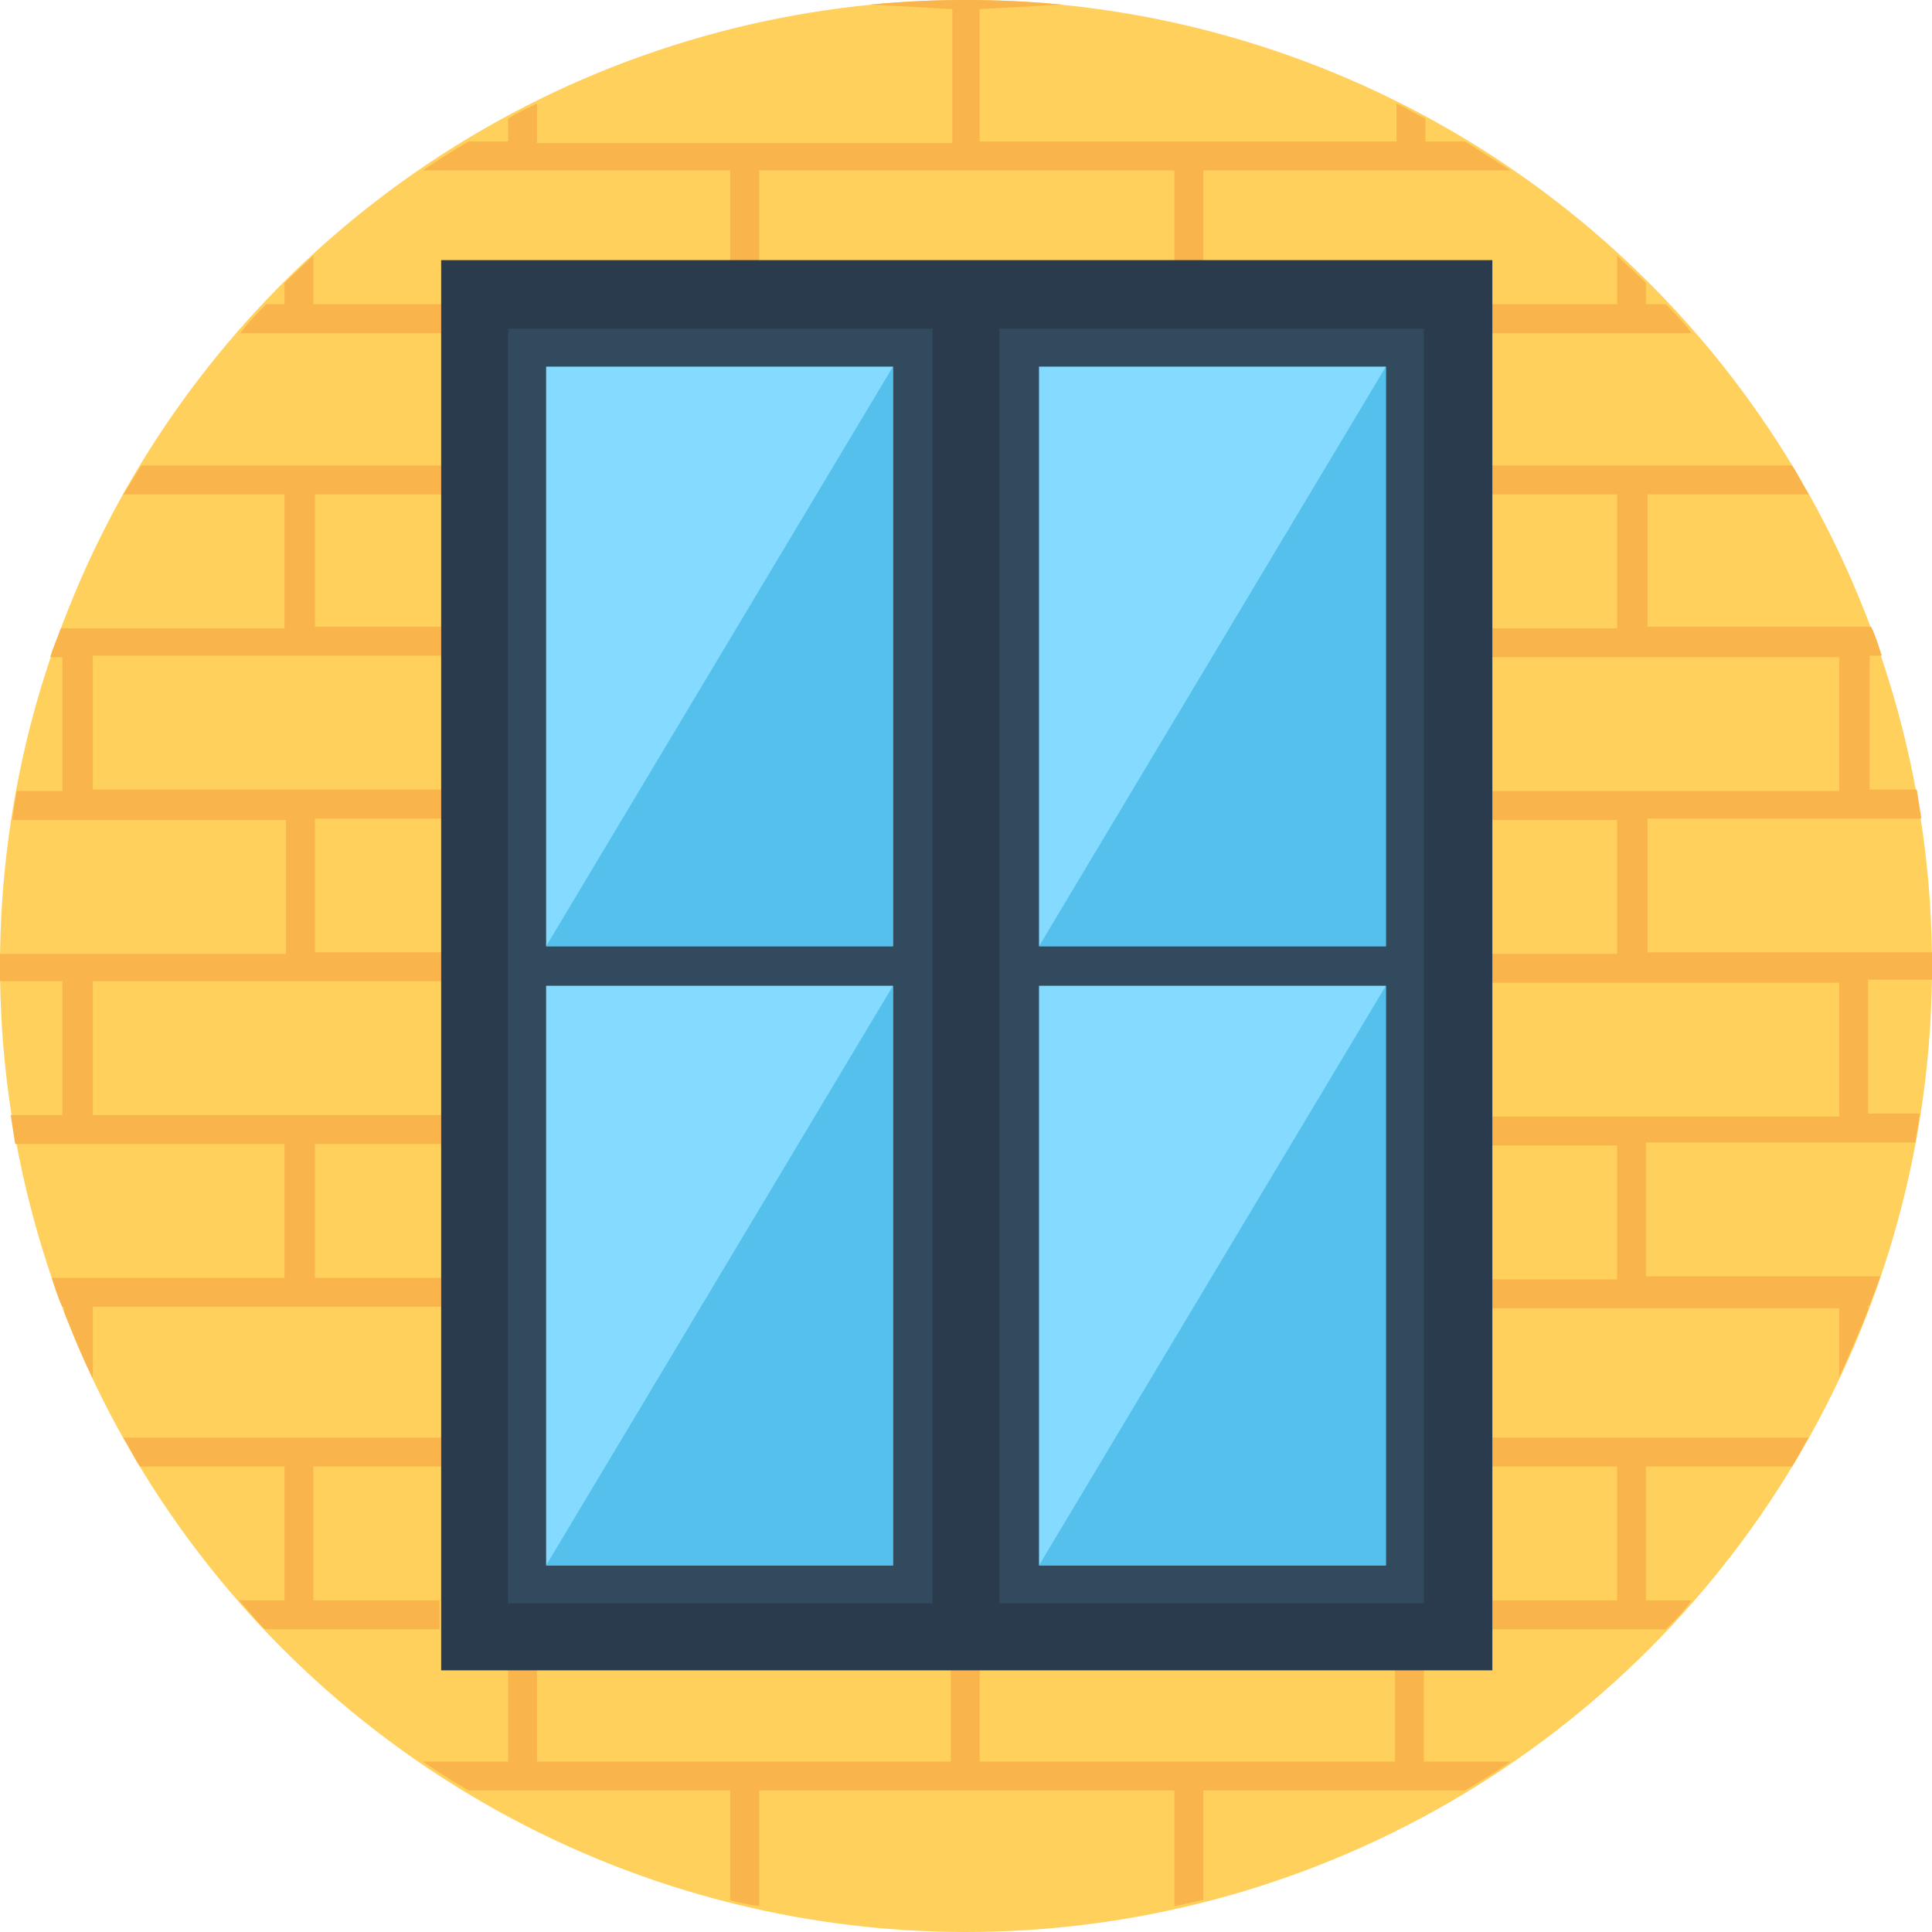
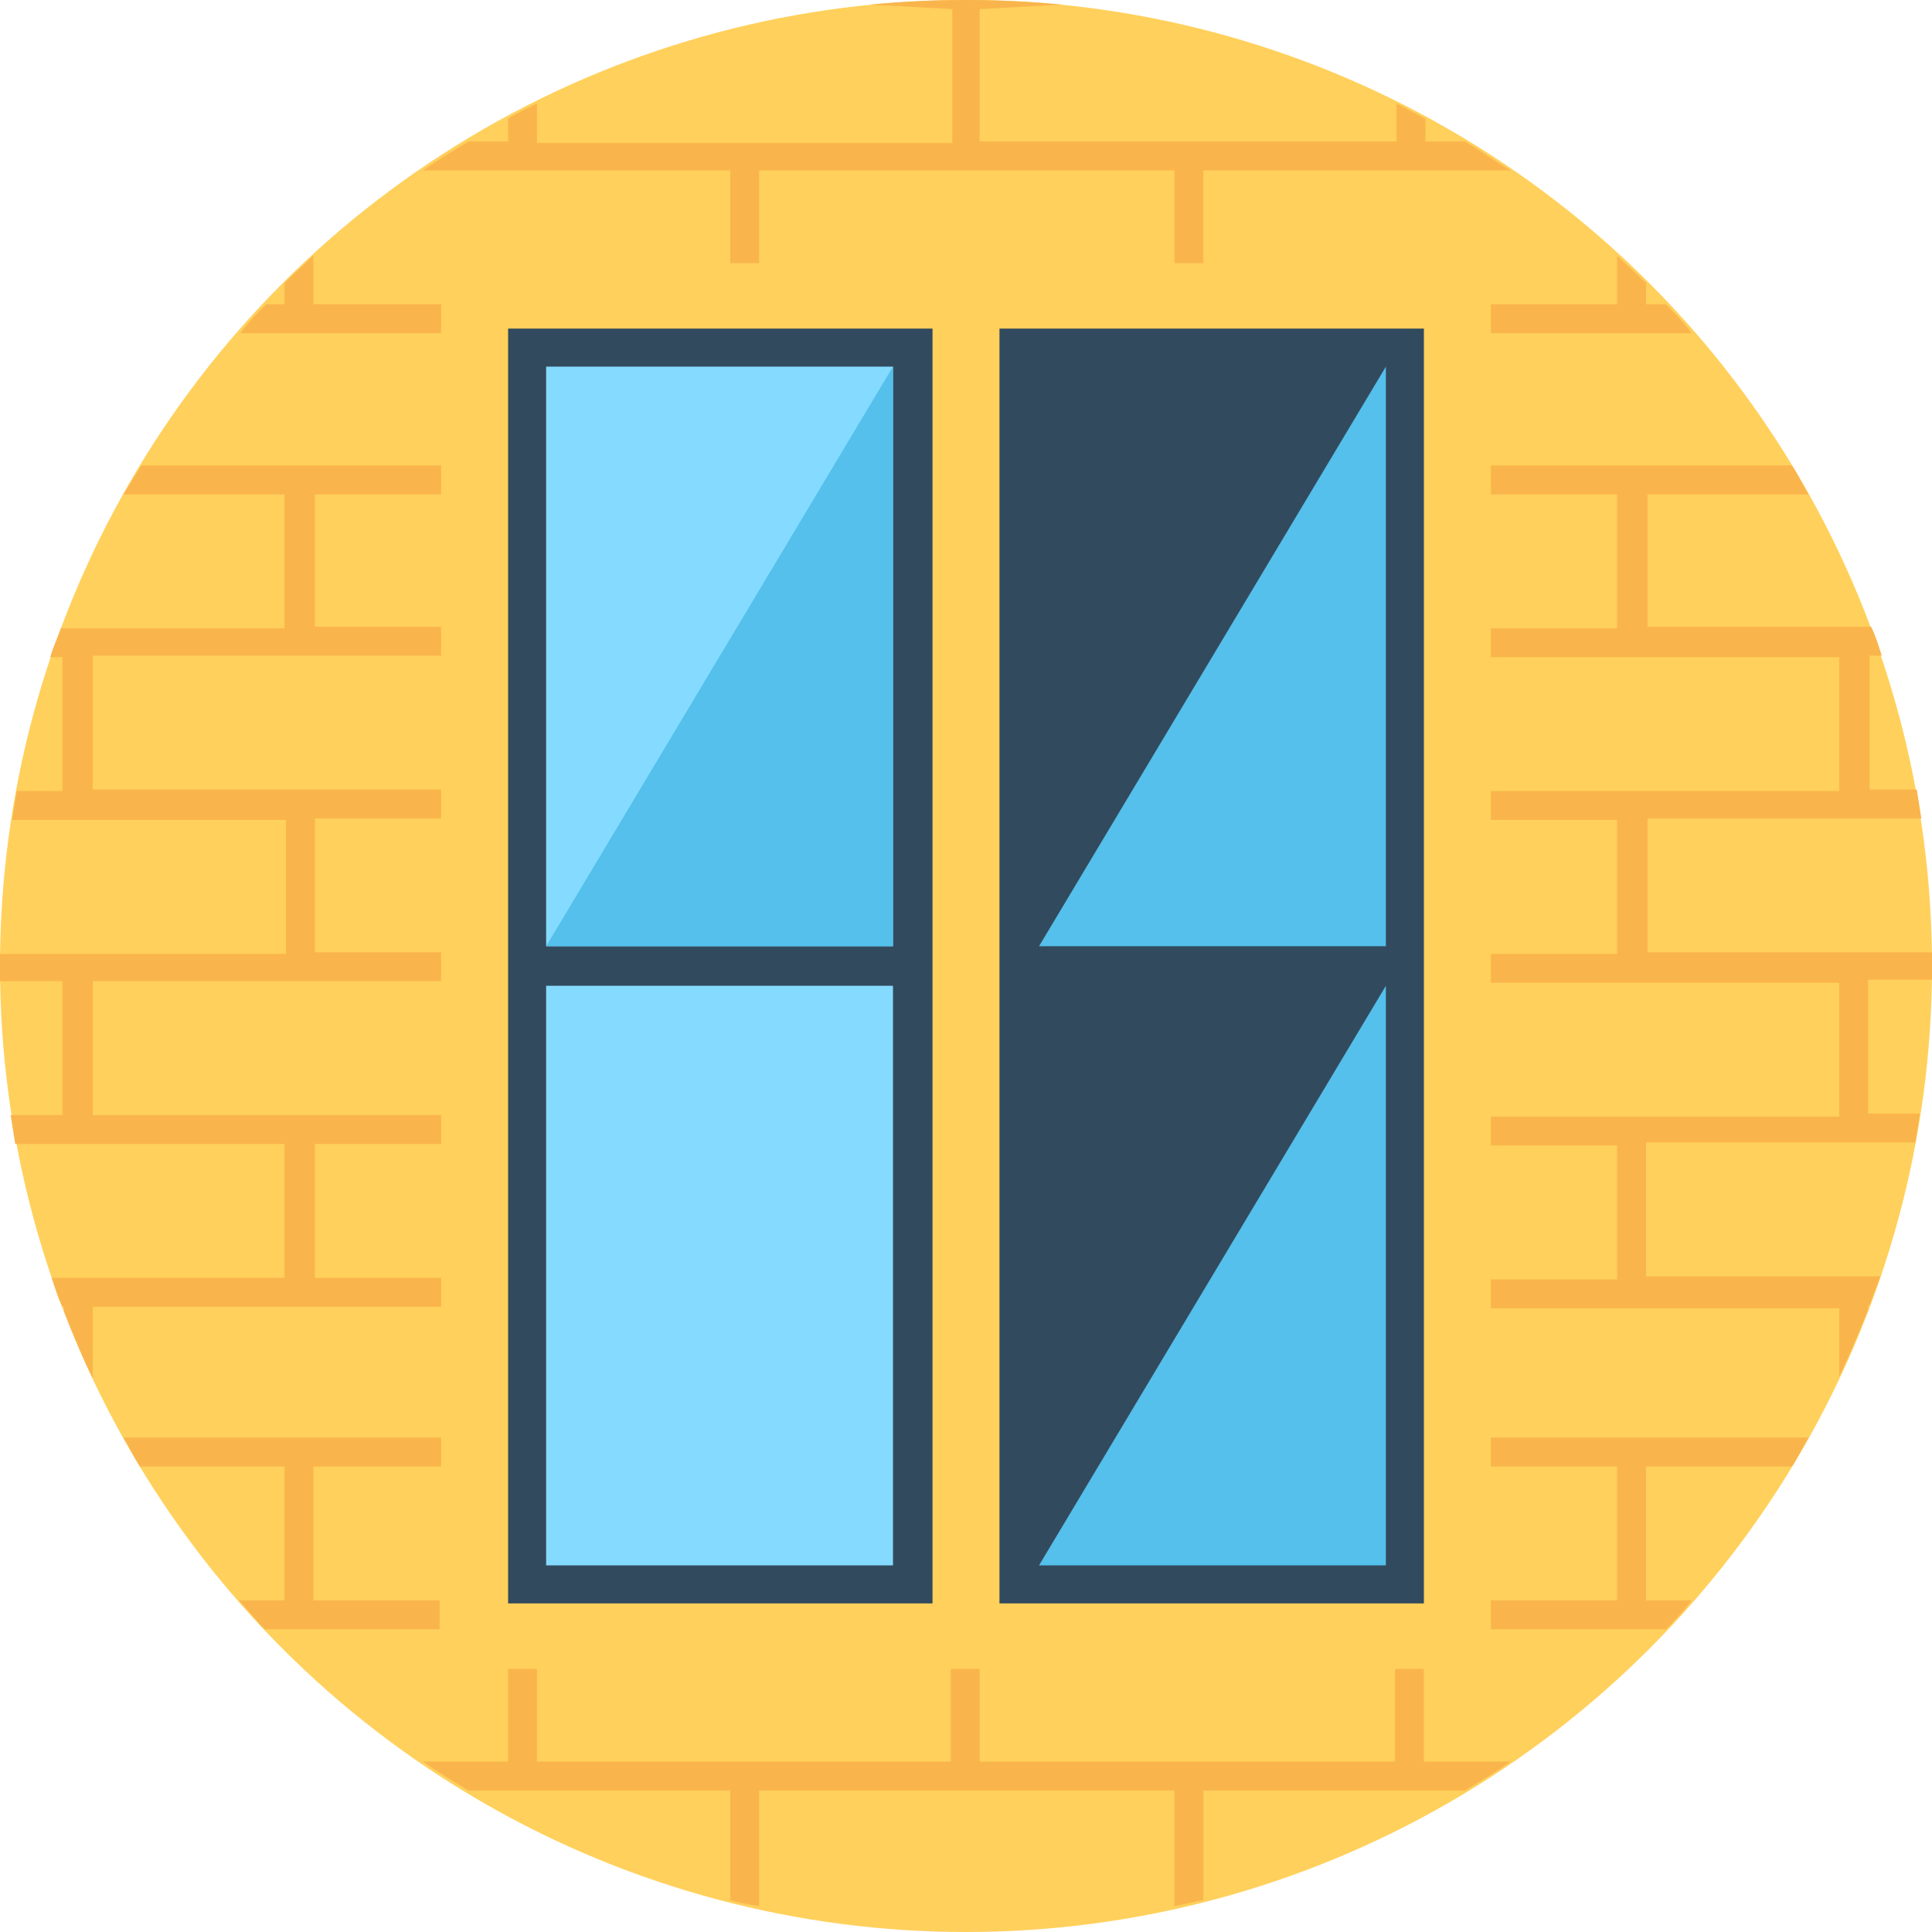
<svg xmlns="http://www.w3.org/2000/svg" version="1.1" id="Layer_1" x="0px" y="0px" viewBox="0 0 508 508" style="enable-background:new 0 0 508 508;" xml:space="preserve">
  <circle style="fill:#FFD05B;" cx="254" cy="254" r="254" />
  <path style="fill:#F9B54C;" d="M508,257.6c0-1.2,0-2.4,0-3.6c0-1.2,0-2.4,0-3.6h-74.8v-35.2h72c-0.4-2.4-0.8-5.2-1.2-7.6h-12.4  v-35.2h3.2c-0.8-2.4-1.6-5.2-2.8-7.6h-58.8V130h42.4c-1.6-2.4-2.8-5.2-4.4-7.6H392v7.6h33.2v35.2H392v7.6h91.6V208H392v7.6h33.2  v35.2H392v7.6h91.6v35.2H392v7.6h33.2v35.2H392v7.6h91.6v18c2.8-6,5.2-11.6,7.6-17.6v-1.2h0.4c0.8-2.4,2-5.2,2.8-7.6h-61.6v-35.2  h70.8c0.4-2.4,0.8-5.2,1.2-7.6h-13.6v-35.2L508,257.6L508,257.6z M471.2,385.6c1.6-2.4,2.8-5.2,4.4-7.6H392v7.6h33.2v35.2H392v7.6  h46c2.4-2.4,4.8-4.8,6.8-7.6h-12v-35.2H471.2z M438,80h-5.2v-5.6c-2.4-2.4-5.2-4.8-7.6-7.2V80H392v7.6h52.8  C442.8,84.8,440.4,82.4,438,80z M385.2,37.2h-10.4v-6c-2.4-1.2-5.2-2.8-7.6-4v10H257.6V2.4l21.6-1.2C270.8,0.4,262.4,0,254,0  c-8.4,0-16.8,0.4-25.2,1.2l21.6,1.2v35.2H141.2V27.2c-2.4,1.2-5.2,2.4-7.6,4v6h-10.4c-4,2.4-8,4.8-12,7.6H192v24.4h7.6V44.8h109.2  v24.4h7.6V44.8h80.8C393.2,42.4,389.2,39.6,385.2,37.2z M374.4,463.2v-24.4h-7.6v24.4H257.6v-24.4H250v24.4H141.2v-24.4h-7.6v24.4  h-22.4c4,2.8,8,5.2,12,7.6H192v28.8c2.4,0.8,5.2,1.2,7.6,1.6v-30.4h109.2v30.4c2.4-0.4,5.2-1.2,7.6-1.6v-28.8h68.8  c4-2.4,8-4.8,12-7.6H374.4z M116,385.6V378H32.4c1.6,2.4,2.8,5.2,4.4,7.6h38v35.2h-12c2.4,2.4,4.4,5.2,6.8,7.6h46v-7.6H82.4v-35.2  H116z M116,130v-7.6H37.2c-1.6,2.4-3.2,5.2-4.8,7.6h42.4v35.2H16c-0.8,2.4-2,4.8-2.8,7.6h3.2V208h-12c-0.4,2.4-0.8,5.2-1.2,7.6h72  v35.2H0c0,1.2,0,2.4,0,3.6c0,1.2,0,2.4,0,3.6h16.4v35.2H2.8c0.4,2.4,0.8,5.2,1.2,7.6h70.8V336H13.6c0.8,2.4,1.6,5.2,2.8,7.6h0.4v1.2  c2.4,6,4.8,12,7.6,17.6v-18.8H116V336H82.8v-35.2H116v-7.6H24.4V258H116v-7.6H82.8v-35.2H116v-7.6H24.4v-35.2H116v-7.6H82.8V130H116  z M82.4,80V67.2c-2.4,2.4-5.2,4.8-7.6,7.2V80H70c-2.4,2.4-4.8,4.8-6.8,7.6H116V80C116,80,82.4,80,82.4,80z" />
-   <rect x="116" y="68.4" style="fill:#2B3B4E;" width="276.4" height="370.8" />
  <g>
    <rect x="133.6" y="86.4" style="fill:#324A5E;" width="111.6" height="335.2" />
    <rect x="262.8" y="86.4" style="fill:#324A5E;" width="111.6" height="335.2" />
  </g>
  <g>
-     <rect x="273.2" y="96.4" style="fill:#84DBFF;" width="91.2" height="152.4" />
-     <rect x="273.2" y="259.2" style="fill:#84DBFF;" width="91.2" height="152.4" />
-   </g>
+     </g>
  <g>
    <polygon style="fill:#54C0EB;" points="364.4,96.4 364.4,248.8 273.2,248.8  " />
    <polygon style="fill:#54C0EB;" points="364.4,259.2 364.4,411.6 273.2,411.6  " />
  </g>
  <g>
    <rect x="143.6" y="96.4" style="fill:#84DBFF;" width="91.2" height="152.4" />
    <rect x="143.6" y="259.2" style="fill:#84DBFF;" width="91.2" height="152.4" />
  </g>
  <g>
    <polygon style="fill:#54C0EB;" points="234.8,96.4 234.8,248.8 143.6,248.8  " />
-     <polygon style="fill:#54C0EB;" points="234.8,259.2 234.8,411.6 143.6,411.6  " />
  </g>
  <g>
</g>
  <g>
</g>
  <g>
</g>
  <g>
</g>
  <g>
</g>
  <g>
</g>
  <g>
</g>
  <g>
</g>
  <g>
</g>
  <g>
</g>
  <g>
</g>
  <g>
</g>
  <g>
</g>
  <g>
</g>
  <g>
</g>
</svg>